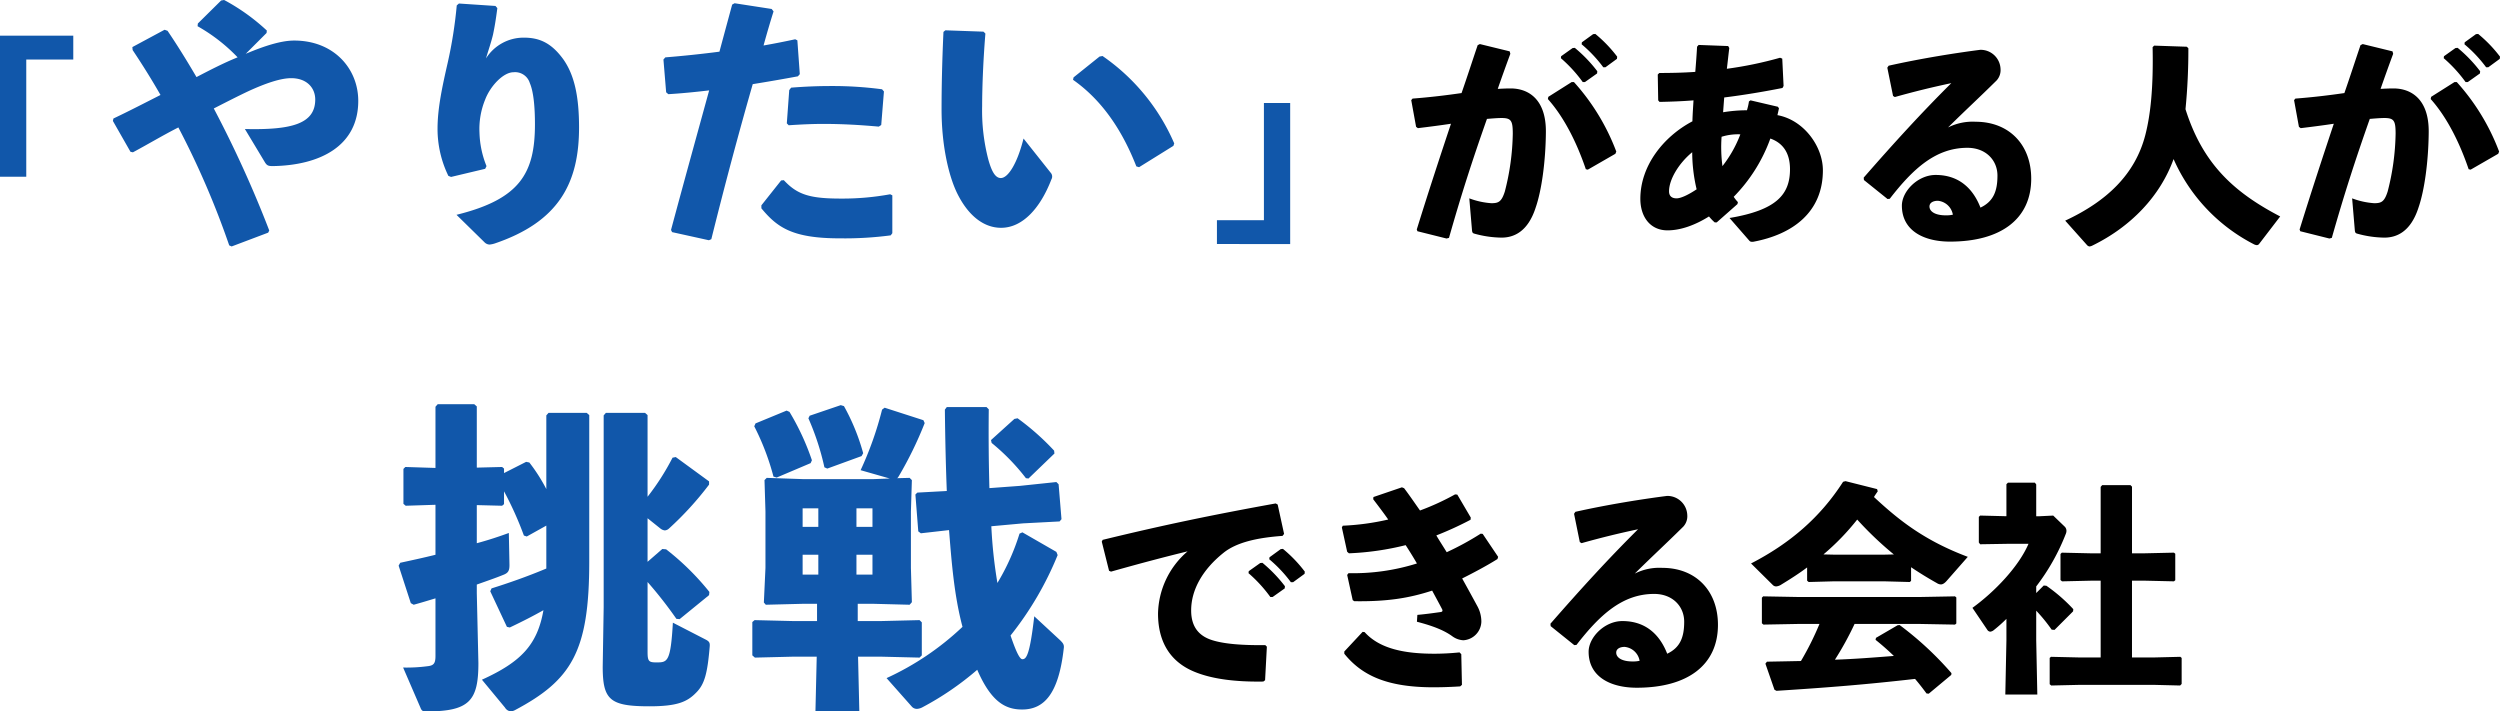
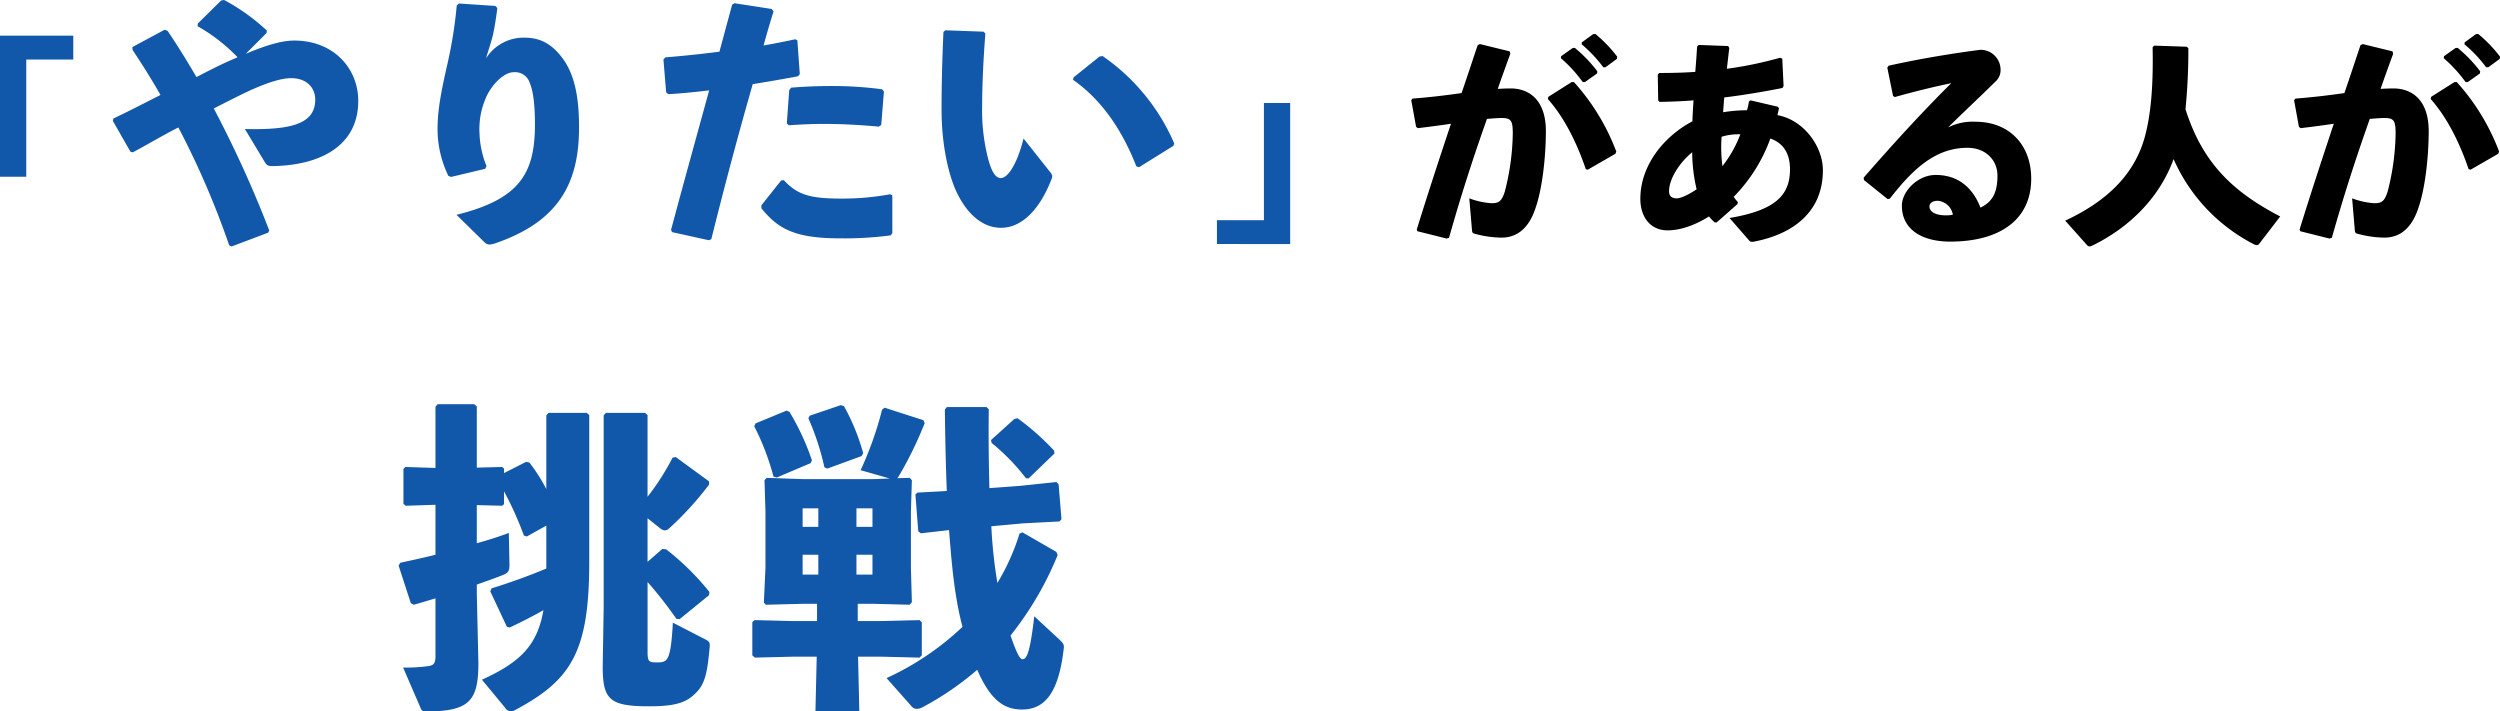
<svg xmlns="http://www.w3.org/2000/svg" width="702.29" height="199.852">
  <g data-name="グループ 26079">
    <path data-name="パス 54053" d="M0 10.028v39.618h7.378V16.724h13.206v-6.7zM46.228 8.36l-9.044 4.864.076.836c2.736 4.1 5.4 8.36 7.828 12.616-4.332 2.2-8.892 4.56-13.224 6.612l-.152.684 4.94 8.664.684.152c4.256-2.28 8.436-4.788 12.768-6.992a238.2 238.2 0 0114.288 33.136l.684.3 10.26-3.876.3-.608a318.319 318.319 0 00-15.58-34.276c3.42-1.748 6.688-3.42 9.576-4.788 5.092-2.356 9.272-3.724 12.16-3.724 4.408 0 6.764 2.736 6.764 6 0 6.916-6.84 8.588-19.76 8.284l5.624 9.348c.608.988 1.064 1.064 2.28 1.064 13.3-.228 23.94-5.7 23.94-18.316 0-8.968-6.764-16.948-18.012-16.948-3.572 0-8.208 1.444-13.6 3.724l5.852-5.852.076-.684A56.951 56.951 0 0062.948-.008l-.836.152-6.536 6.46-.076.76a48.581 48.581 0 0111.248 8.74c-3.952 1.6-7.752 3.572-11.552 5.548-2.584-4.408-5.244-8.74-8.132-13zm82.08-6.84a124.462 124.462 0 01-2.508 15.96c-1.52 6.688-2.888 12.844-2.888 18.7a30.216 30.216 0 003.04 13.224l.76.3 9.576-2.28.38-.76a26.919 26.919 0 01-1.976-9.424 21.778 21.778 0 011.6-9.272c1.444-3.8 5.092-7.676 7.98-7.676a4.32 4.32 0 014.56 3.04c1.064 2.432 1.444 6.84 1.444 11.552 0 13.756-4.18 21.052-22.04 25.46l7.828 7.676a2.126 2.126 0 001.444.684 7.033 7.033 0 001.444-.3c17.936-6.08 23.712-16.872 23.712-32.6 0-8.436-1.216-14.668-4.484-19.228-3.344-4.56-6.688-6-11.02-6a12.479 12.479 0 00-10.64 5.84c.836-2.812 1.444-4.484 1.976-6.688.456-2.2.76-3.952 1.216-7.448l-.532-.608-10.26-.684zm60.496 63.688l10.336 2.28.684-.3c3.876-15.58 7.6-29.488 11.628-43.548a570.752 570.752 0 0012.692-2.2l.532-.608-.684-9.5-.608-.3a230.86 230.86 0 01-8.892 1.748c.836-3.04 1.824-6.46 2.812-9.576l-.532-.684L206.36.912l-.684.38c-1.216 4.484-2.432 8.968-3.572 13.224a310.05 310.05 0 01-15.2 1.6l-.532.608.76 9.2.608.532c3.8-.228 7.6-.608 11.476-1.064-3.42 12.46-6.84 24.768-10.716 39.208zm25.08-6.688c4.408 5.32 8.664 8.432 21.964 8.432a98.79 98.79 0 0014.364-.836l.456-.608V54.872l-.608-.3a73.773 73.773 0 01-13.832 1.212c-8.664 0-12.236-1.064-16.036-5.168l-.76.076-5.548 6.992zm7.676-23.332c3.42-.228 6.612-.38 9.728-.38 5.4 0 10.412.3 15.58.76l.684-.456.76-9.424-.532-.608a105.756 105.756 0 00-14.44-.912c-3.572 0-7.3.152-11.1.456l-.532.684-.68 9.344zm43.472-26.22c-.38 8.284-.532 15.58-.532 21.736 0 10.336 2.052 18.848 4.408 23.636 3.04 6.156 7.372 9.652 12.312 9.652 6.156 0 11.1-5.7 14.136-13.6a1.6 1.6 0 00-.228-1.9l-7.6-9.576c-1.748 6.992-4.332 11.1-6.384 11.1-1.672 0-2.66-2.2-3.5-5.168a54.68 54.68 0 01-1.744-15.056c0-4.408.228-11.932.912-20.368l-.532-.532-10.716-.38zm36.4 13.452c7.908 5.548 13.688 13.832 17.788 24.32l.76.228 9.652-6 .228-.684a57.405 57.405 0 00-20.14-24.552l-.836.152-7.3 5.852zm61 46.136V28.938h-7.378V61.86h-13.198v6.692z" fill="#1157aa" />
    <path data-name="パス 54056" d="M141.59 138.022a94.723 94.723 0 015.58 12.42l.81.27 5.49-3.06v12.06c-5.58 2.34-10.8 4.14-15.39 5.58l-.36.81 4.68 9.99.81.18c3.78-1.8 6.75-3.33 9.45-4.86-1.71 9.81-6.39 14.58-17.28 19.53l6.48 7.83a2.175 2.175 0 001.71 1.08 3.732 3.732 0 001.08-.36c15.93-8.46 20.88-16.47 20.88-41.76v-41.13l-.72-.63H154.1l-.63.72v20.7a48.083 48.083 0 00-4.77-7.47l-.9-.18-6.21 3.15v-1.26l-.54-.45-7.11.18v-17.19l-.72-.63h-10.26l-.63.72v17.19l-8.46-.27-.54.54v9.81l.63.54 8.37-.27v14.04c-3.24.81-6.57 1.53-9.9 2.25l-.45.81 3.42 10.53.81.45c1.98-.54 4.05-1.17 6.12-1.8v16.2c0 2.16-.54 2.7-2.34 2.88a44.828 44.828 0 01-6.75.36l4.86 11.25c.36.9.63 1.08 1.62 1.08 12.15 0 14.67-2.97 14.67-13.59l-.45-19.62v-2.43c2.79-.99 5.4-1.89 7.38-2.7 1.44-.54 1.8-1.17 1.8-2.79l-.18-9c-2.7.99-5.67 1.98-9 2.88v-10.71l7.11.18.54-.45zm40.32-21.42l-.72-.63h-10.98l-.63.72v53.91l-.27 16.65c0 9.36 1.98 11.16 13.14 11.16 7.83 0 10.62-1.26 13.14-3.87 2.34-2.34 3.15-5.4 3.78-12.96.09-1.08-.18-1.44-1.26-1.98l-9.09-4.68c-.63 11.07-1.53 11.16-4.59 11.16-2.16 0-2.52-.27-2.52-2.97v-19.62a117.592 117.592 0 018.1 10.35l.9.09 8.28-6.75.09-.9a72.835 72.835 0 00-12.15-11.97l-1.08-.09-4.14 3.6v-12.24l3.6 2.88a2.393 2.393 0 001.26.54 1.935 1.935 0 001.17-.54 90.013 90.013 0 0011.25-12.33v-.9l-9.36-6.84-.9.18a68.529 68.529 0 01-7.02 10.98zm59.04 53.01h4.14l10.44.27.63-.72-.27-9.63v-15.84l.27-8.82-.63-.63-3.51.09c.18-.09.27-.27.45-.54a105.48 105.48 0 007.29-14.94l-.36-.81-10.89-3.51-.72.54a96.034 96.034 0 01-6.03 17.01l8.19 2.34-4.86.18h-19.26l-10.44-.36-.63.63.27 8.82v15.84l-.45 9.72.54.63 10.71-.27h3.69v4.86h-6.48l-11.07-.27-.63.54v9.36l.72.63 10.98-.27h6.39l-.36 15.39h12.33l-.36-15.39h6.21l11.07.27.63-.63v-9.27l-.63-.63-11.07.27h-6.3zm-11.07-13.77v5.58h-4.41v-5.58zm10.71 0h4.5v5.58h-4.5zm-10.71-7.83h-4.41v-5.22h4.41zm10.71 0v-5.22h4.5v5.22zm46.8-.99l10.26-.54.54-.63-.81-9.81-.63-.63-10.26 1.08-8.55.63c-.18-6.48-.27-13.86-.18-22.14l-.63-.63h-11.16l-.54.72c.09 8.46.27 16.02.54 22.86l-8.28.45-.54.54.81 10.35.72.54 7.92-.9c.72 9.09 1.44 18.36 3.78 27.18a78.427 78.427 0 01-21.33 14.4l7.02 7.92a1.9 1.9 0 001.53.72 3.652 3.652 0 001.53-.45 82.825 82.825 0 0015.39-10.53c3.87 8.91 7.83 11.16 12.6 11.16 6.21 0 10.26-4.41 11.7-17.1.18-1.08-.18-1.53-.99-2.34l-7.29-6.75c-1.26 10.98-2.25 12.06-3.33 12.06-.72 0-1.71-1.89-3.33-6.66a91.506 91.506 0 0013.23-22.59l-.36-.9-9.54-5.49-.81.36a62.49 62.49 0 01-6.21 13.86 134.65 134.65 0 01-1.71-15.93zm-59.67-16.92l.36-.81a69.353 69.353 0 00-6.3-13.59l-.81-.36-8.73 3.6-.36.81a70.045 70.045 0 015.4 14.13l.9.27zm68.49-2.7l-.09-.81a70.592 70.592 0 00-10.26-9.09l-.9.18-6.57 5.94.18.81a59.2 59.2 0 019.63 9.9l.72.09zm-54.18.72l.45-.81a59.156 59.156 0 00-5.4-13.23l-.9-.27-8.73 2.97-.36.72a72.715 72.715 0 014.5 13.77l.81.36z" fill="#1157aa" />
    <path data-name="パス 54054" d="M444.308 12.444a37.311 37.311 0 016.076 6.448h.62l3.224-2.36.062-.62a37.511 37.511 0 00-6.138-6.38l-.62.062-3.162 2.294zm-5.828 3.906a39.166 39.166 0 016.138 6.7h.62l3.41-2.418.062-.62a39.761 39.761 0 00-6.324-6.572l-.62.062-3.224 2.294zm-40.3 48.608l8.184 2.046.682-.186c3.41-12.028 6.51-21.638 10.664-33.418 1.55-.124 2.976-.248 4.092-.248 2.728 0 3.162.744 3.162 4.464a68.694 68.694 0 01-2.232 16.182c-.93 2.914-1.8 3.286-3.782 3.286a21.657 21.657 0 01-6.2-1.364l.744 8.8c.062.868.248.992.682 1.116a29.454 29.454 0 007.626 1.116c3.286 0 7.378-1.488 9.61-8.494 1.674-4.836 2.79-13.02 2.852-21.2.062-9.052-4.774-12.214-9.92-12.214-1.178 0-2.356.062-3.6.124q1.581-4.557 3.534-9.858l-.186-.682-8.37-2.046-.62.31c-1.612 4.774-3.038 9.176-4.526 13.454-4.278.62-8.866 1.178-13.764 1.55l-.372.434 1.364 7.5.5.372c3.1-.372 6.448-.806 9.3-1.24-3.162 9.486-6.262 18.91-9.61 29.7zm36.64-37.138c4.712 5.27 8.246 12.586 10.664 19.716l.558.124 7.75-4.464.248-.62a61.314 61.314 0 00-11.9-19.53h-.62l-6.572 4.154zm47.43 34.658l5.83-5.146.124-.558a10.387 10.387 0 01-1.178-1.488 45.194 45.194 0 0010.294-16.368c3.348 1.178 5.518 3.844 5.518 8.618 0 7.006-3.658 11.47-16.988 13.7l5.518 6.324c.31.372.558.372 1.054.372 11.16-2.046 19.654-8.308 19.654-20.088 0-6.7-5.332-14.136-12.772-15.5.124-.5.248-1.054.434-1.922l-.31-.434-7.688-1.8-.434.31a16.661 16.661 0 01-.558 2.48 40.664 40.664 0 00-6.7.558c.124-1.736.248-3.286.31-4.154 5.456-.682 10.726-1.55 16.368-2.666l.31-.558-.372-7.688-.62-.248a106.968 106.968 0 01-14.942 3.1c.248-1.984.434-3.906.682-5.828l-.31-.558-8.308-.31-.434.5c-.124 2.356-.31 4.712-.5 7.068-3.534.248-7.006.31-10.106.31l-.434.434.124 7.254.372.434c3.348-.062 6.51-.186 9.548-.434-.124 2.108-.248 3.782-.31 5.89C467.31 38.36 460.8 46.544 460.8 55.844c0 5.084 2.79 8.866 7.626 8.866 3.658 0 7.688-1.426 11.656-3.906a13.8 13.8 0 001.612 1.674zm-6.88-19.716a45.561 45.561 0 001.24 10.416c-2.418 1.612-4.464 2.542-5.642 2.542-1.3 0-2.108-.62-2.108-1.984 0-3.348 2.79-7.936 6.51-10.974zm8.494 3.906a40.779 40.779 0 01-.244-8.246 15.422 15.422 0 015.27-.682 33.921 33.921 0 01-5.026 8.928zm48.422-19.406a242.81 242.81 0 0115.872-3.906c-8.246 8.184-16.058 16.74-24.614 26.536l.062.682 6.634 5.332.62-.062c6.572-8.494 12.96-14.322 21.824-14.322 5.146 0 8.432 3.472 8.432 7.812s-1.116 7.254-4.774 8.99c-1.674-4.34-5.208-9.176-12.586-9.176-5.022 0-9.486 4.588-9.486 8.618 0 7.066 6.2 10.106 13.516 10.106 14.322 0 22.816-6.386 22.816-17.67 0-9.61-6.262-16-15.624-16a15.324 15.324 0 00-7.75 1.612c5.146-5.082 8.618-8.242 13.64-13.202a4.3 4.3 0 001.116-3.224 5.59 5.59 0 00-5.7-5.394c-6.764.868-16.31 2.356-25.734 4.464l-.372.558 1.612 7.936zm16.306 33.046a8.246 8.246 0 01-1.984.186c-3.162 0-4.588-1.178-4.588-2.48 0-1.116 1.116-1.612 2.356-1.612a4.722 4.722 0 014.216 3.906zm65.72-47.182l-9.176-.31-.434.434c.248 11.532-.62 19.158-2.046 24.676-2.852 11.036-10.788 18.6-22.506 24.056l6.2 6.944a1.156 1.156 0 00.62.31 2.366 2.366 0 00.806-.248c10.788-5.27 19.034-13.826 22.816-24.304a49.215 49.215 0 0022.444 23.87 2.318 2.318 0 00.93.31.857.857 0 00.682-.372l5.89-7.688c-13.082-6.82-21.762-14.818-26.598-30.132a169.582 169.582 0 00.806-17.112zm78-.682a37.311 37.311 0 016.076 6.448h.62l3.22-2.36.062-.62a37.512 37.512 0 00-6.138-6.38l-.62.062-3.162 2.294zm-5.828 3.906a39.167 39.167 0 016.138 6.7h.62l3.41-2.418.062-.62a39.761 39.761 0 00-6.324-6.572l-.62.062-3.224 2.294zM646.18 64.958l8.184 2.046.682-.186c3.41-12.028 6.51-21.638 10.664-33.418 1.55-.124 2.976-.248 4.092-.248 2.728 0 3.162.744 3.162 4.464a68.694 68.694 0 01-2.232 16.182c-.93 2.914-1.8 3.286-3.782 3.286a21.657 21.657 0 01-6.2-1.364l.744 8.8c.062.868.248.992.682 1.116a29.454 29.454 0 007.626 1.116c3.286 0 7.378-1.488 9.61-8.494 1.674-4.836 2.79-13.02 2.852-21.2.062-9.052-4.774-12.214-9.92-12.214-1.178 0-2.356.062-3.6.124q1.581-4.557 3.534-9.858l-.186-.682-8.37-2.046-.62.31c-1.612 4.774-3.038 9.176-4.526 13.454-4.278.62-8.866 1.178-13.764 1.55l-.372.434 1.364 7.5.5.372c3.1-.372 6.448-.806 9.3-1.24-3.162 9.486-6.262 18.91-9.61 29.7zm36.64-37.138c4.712 5.27 8.246 12.586 10.664 19.716l.558.124 7.75-4.464.248-.62a61.313 61.313 0 00-11.9-19.53h-.62l-6.572 4.154z" />
-     <path data-name="パス 54055" d="M350.728 161.014a39.166 39.166 0 016.138 6.7h.62l3.41-2.418.062-.62a39.76 39.76 0 00-6.324-6.572l-.62.062-3.224 2.286zm5.828-3.906a37.311 37.311 0 016.076 6.444h.62l3.224-2.356.062-.62a37.511 37.511 0 00-6.138-6.386l-.62.062-3.16 2.3zm-44.454 3.472c8.8-2.48 15.438-4.216 21.514-5.7a23.582 23.582 0 00-8.308 17.484c0 8.432 3.844 13.64 9.982 16.244 5.084 2.17 11.842 2.976 19.592 2.852l.5-.372.5-9.424-.434-.434c-6.448.062-11.408-.31-14.818-1.364-3.658-1.116-6.014-3.6-6.014-8.37 0-5.828 3.224-11.47 8.99-16.12 3.782-3.1 9.8-4.34 16.678-4.836l.434-.558-1.8-8.246-.558-.31c-17.484 3.162-31.31 6.014-48.608 10.23l-.248.5 2.046 8.184zm66.34.93l1.55 7.068.434.31c9.114.124 15.252-.806 21.886-2.976.93 1.736 1.984 3.658 2.79 5.208.248.5.062.744-.372.806-2.6.372-4.526.62-6.572.806l-.124 1.922c5.022 1.3 7.936 2.6 10.044 4.154a5.753 5.753 0 002.976 1.054 5.39 5.39 0 005.084-5.21 9.08 9.08 0 00-1.178-4.464 745.71 745.71 0 00-4.216-7.688c2.852-1.426 6.758-3.472 9.92-5.456l.186-.62-4.34-6.448-.558-.062a79.771 79.771 0 01-9.548 5.208c-1.3-2.108-2.046-3.224-2.914-4.712a94.448 94.448 0 009.61-4.4l.062-.62-3.782-6.448-.62-.062a70.283 70.283 0 01-9.858 4.526c-1.488-2.108-2.914-4.216-4.464-6.262l-.62-.248-8 2.728-.062.62c1.55 2.046 2.976 3.906 4.216 5.7a69.872 69.872 0 01-12.772 1.736l-.248.5 1.488 6.82.5.434a78.257 78.257 0 0015.934-2.294c1.116 1.736 2.17 3.41 3.162 5.146a59.811 59.811 0 01-19.22 2.728zm-.806 22.134c4.898 6.076 11.966 9.424 24.984 9.424 2.418 0 4.526-.062 7.564-.248l.5-.434-.186-8.618-.5-.5a69.559 69.559 0 01-7.068.372c-8 0-15.252-1.24-19.592-6.076l-.558-.062-5.146 5.518zm66.65-31.062a242.81 242.81 0 0115.872-3.906c-8.246 8.184-16.058 16.74-24.614 26.536l.062.682 6.634 5.332.62-.062c6.572-8.494 12.96-14.322 21.824-14.322 5.146 0 8.432 3.472 8.432 7.812s-1.116 7.254-4.774 8.99c-1.674-4.34-5.208-9.176-12.586-9.176-5.022 0-9.486 4.588-9.486 8.618 0 7.066 6.2 10.106 13.516 10.106 14.322 0 22.816-6.386 22.816-17.67 0-9.61-6.262-16-15.624-16a15.324 15.324 0 00-7.75 1.612c5.146-5.082 8.618-8.242 13.64-13.202a4.3 4.3 0 001.116-3.224 5.59 5.59 0 00-5.7-5.394c-6.764.868-16.31 2.356-25.734 4.464l-.372.558 1.612 7.936zm16.306 33.046a8.246 8.246 0 01-1.984.186c-3.162 0-4.588-1.178-4.588-2.48 0-1.116 1.116-1.612 2.356-1.612a4.722 4.722 0 014.216 3.906zm76.26-26.288q3.441 2.325 7.254 4.464a2.164 2.164 0 001.114.372c.5 0 1.054-.31 1.736-1.116l5.828-6.634c-12.028-4.526-19.158-10.106-26.35-16.8.31-.558.682-1.054 1.054-1.612l-.186-.62-8.866-2.232-.682.186c-6.448 10.044-14.942 17.3-25.854 22.94l6.076 6.014a1.321 1.321 0 00.992.434 3.18 3.18 0 001.488-.558c2.542-1.55 4.96-3.1 7.192-4.774v3.72l.434.372 6.882-.186h14.57l6.944.186.372-.31zm-7.316-3.534h-14.57l-2.728-.062a67.454 67.454 0 009.482-9.792 96.1 96.1 0 0010.292 9.8zm9.61 19.468l10.044.186.372-.31v-7.316l-.372-.31-10.044.186h-33.79l-10.044-.186-.372.372v7.192l.434.372 9.982-.186h5.764a81.622 81.622 0 01-5.206 10.416c-2.976.062-6.076.124-9.548.186l-.434.558 2.542 7.318.558.31c14.632-.93 25.42-1.8 38.936-3.348 1.116 1.3 2.17 2.666 3.224 4.092l.62.062 6.324-5.272.062-.5a91.643 91.643 0 00-14.57-13.516l-.558.062-6.076 3.538-.124.558a70.282 70.282 0 015.146 4.526c-5.518.434-11.036.868-16.554 1.054a87.684 87.684 0 005.518-10.044zm32.86-8.68v-1.86a59.892 59.892 0 008.308-14.756 2.188 2.188 0 00.186-.868 1.7 1.7 0 00-.434-1.116l-3.286-3.162-3.782.186h-.992v-8.928l-.372-.5h-7.564l-.434.434v8.99l-7.378-.186-.372.372v7.192l.372.5 7.564-.124h6.014c-2.728 6.384-9.486 13.454-15.748 17.984l4.154 6.138a1.079 1.079 0 00.868.558 1.982 1.982 0 001.054-.5 40.139 40.139 0 003.472-3.1v6.014l-.31 15.252h8.99l-.31-15.252v-8.31a45.59 45.59 0 014.34 5.332l.806.062 5.208-5.208.062-.62a46.322 46.322 0 00-7.564-6.572l-.744-.062zm26.908-11.16V136.71l-.434-.434h-7.936l-.434.5v18.662h-2.728l-8.184-.186-.372.372v7.316l.434.372 8.122-.186h2.728v21.572h-5.766l-8.184-.186-.372.31v7.378l.432.372 8.122-.186h20.584l7.5.186.434-.434v-7.316l-.372-.31-7.564.186h-6.014v-21.576h3.6l8.184.186.372-.31v-7.44l-.372-.31-8.184.186z" />
  </g>
</svg>